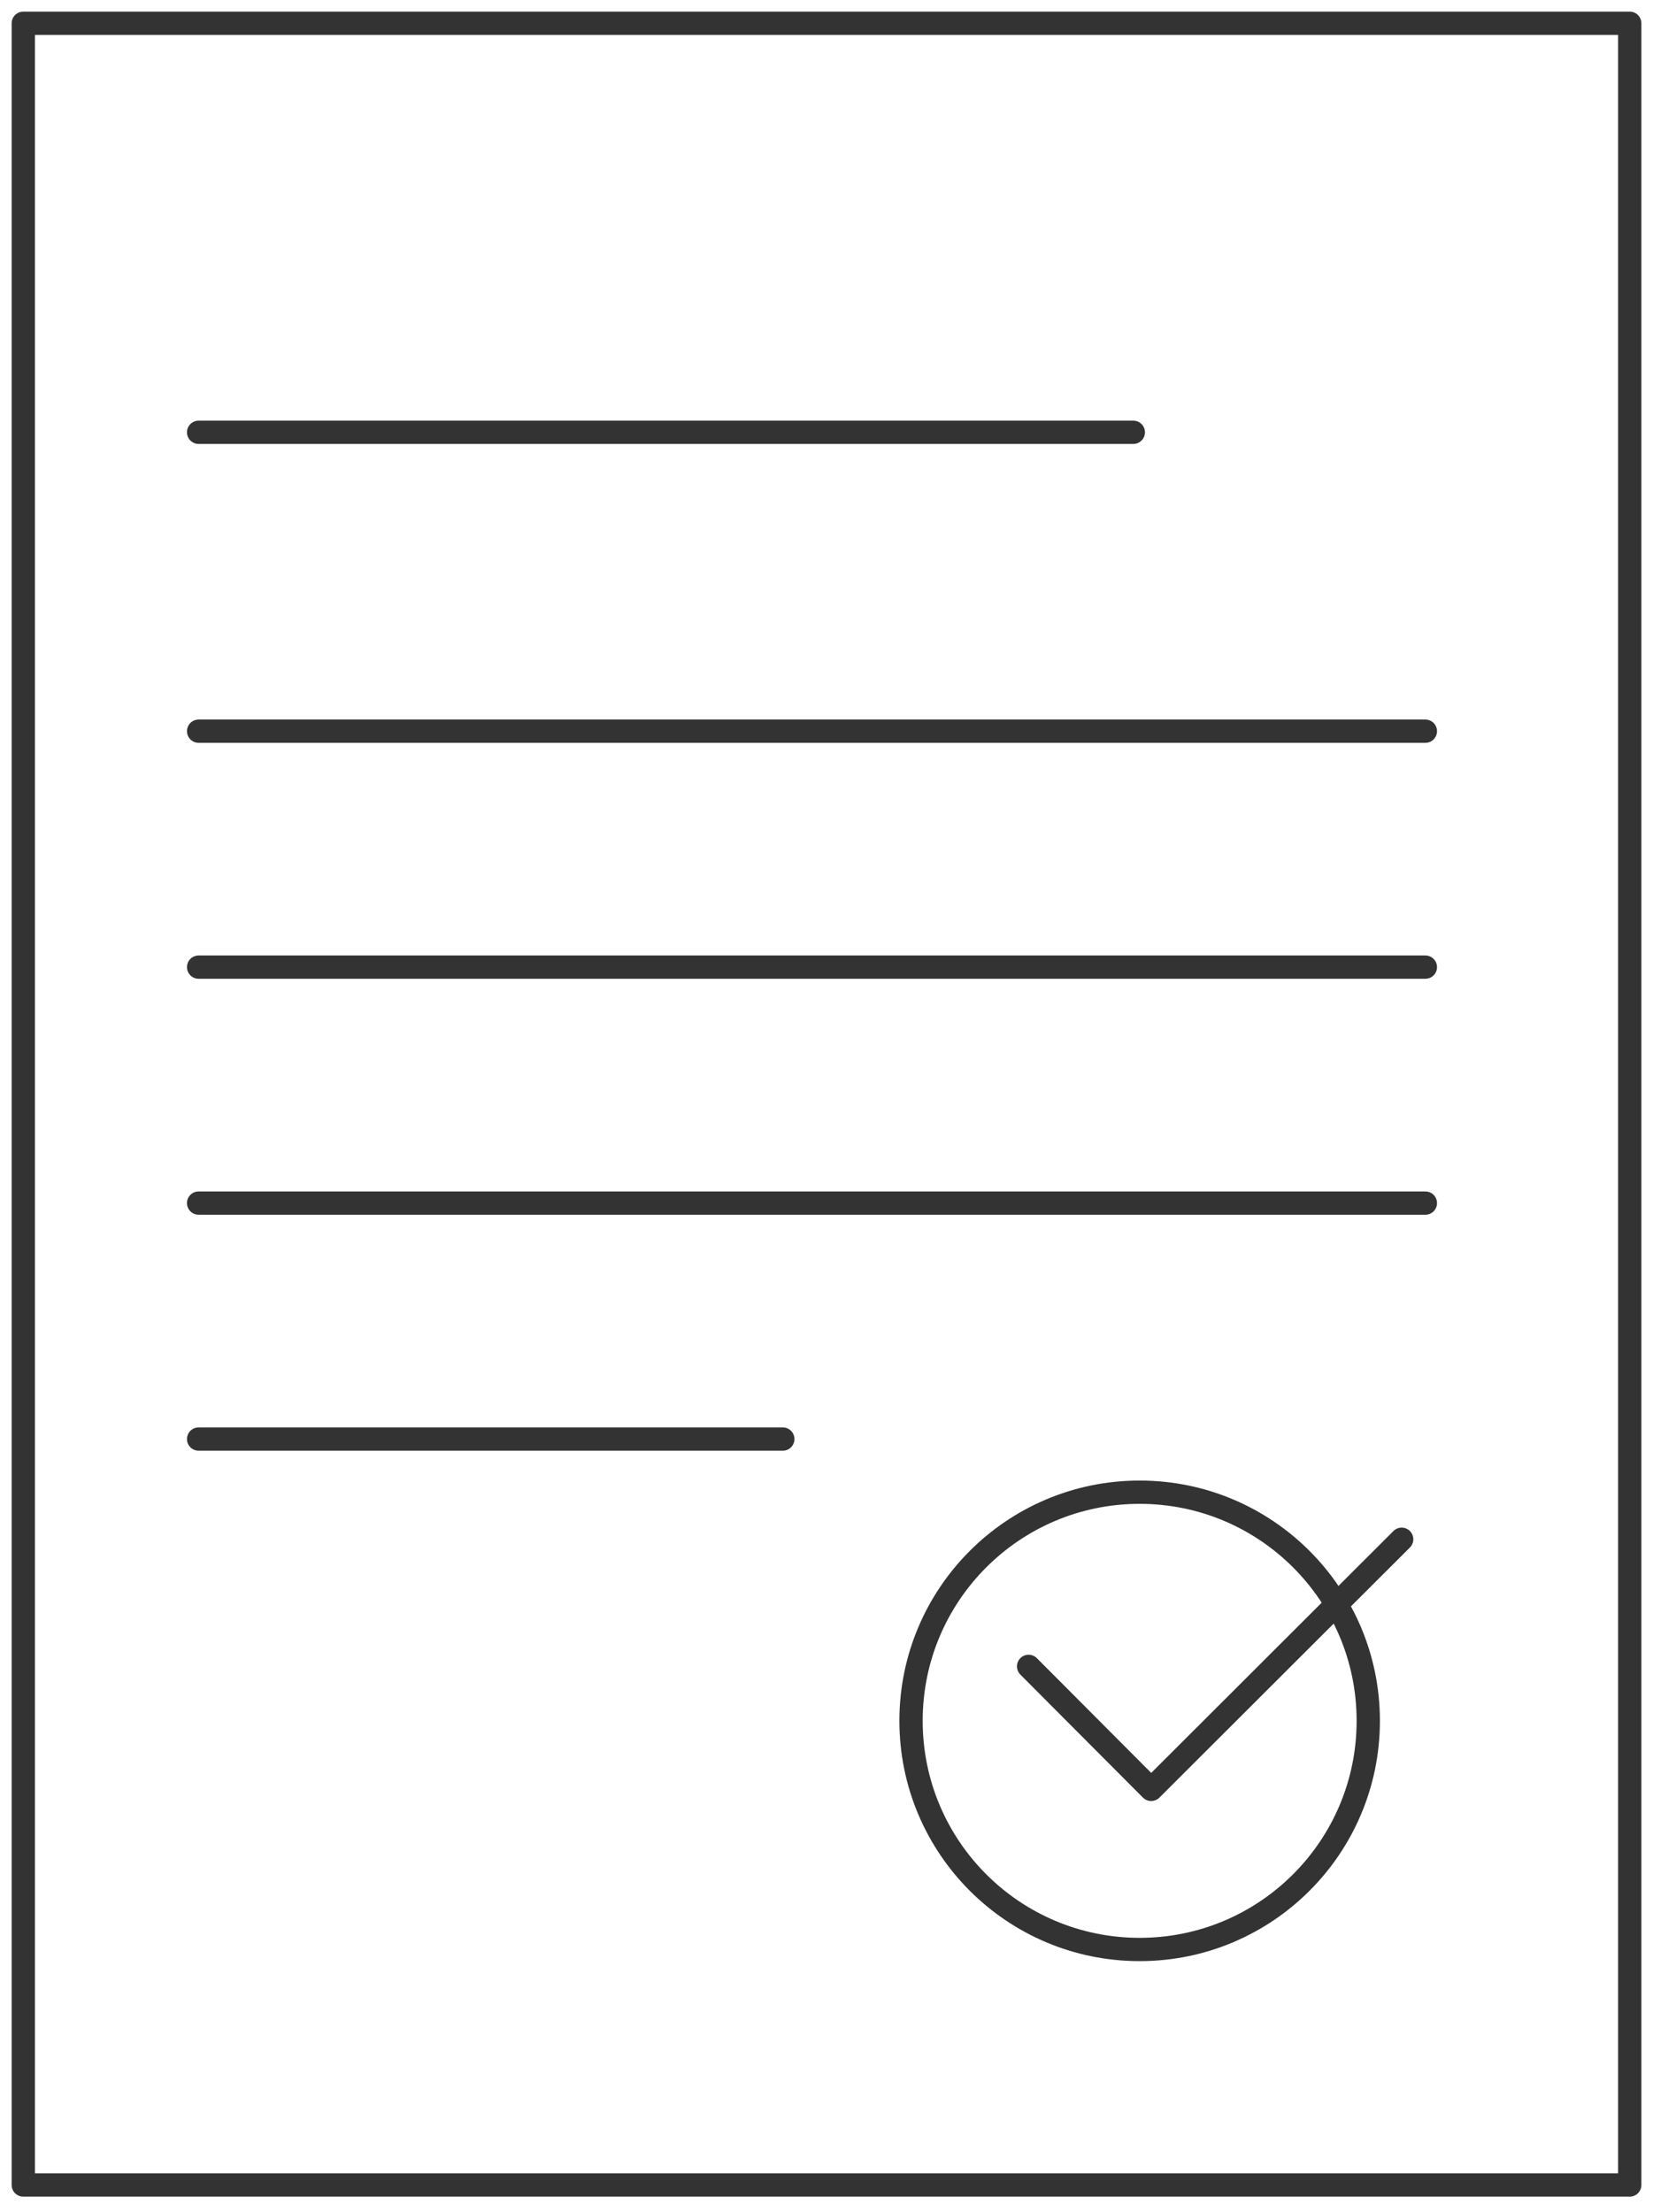
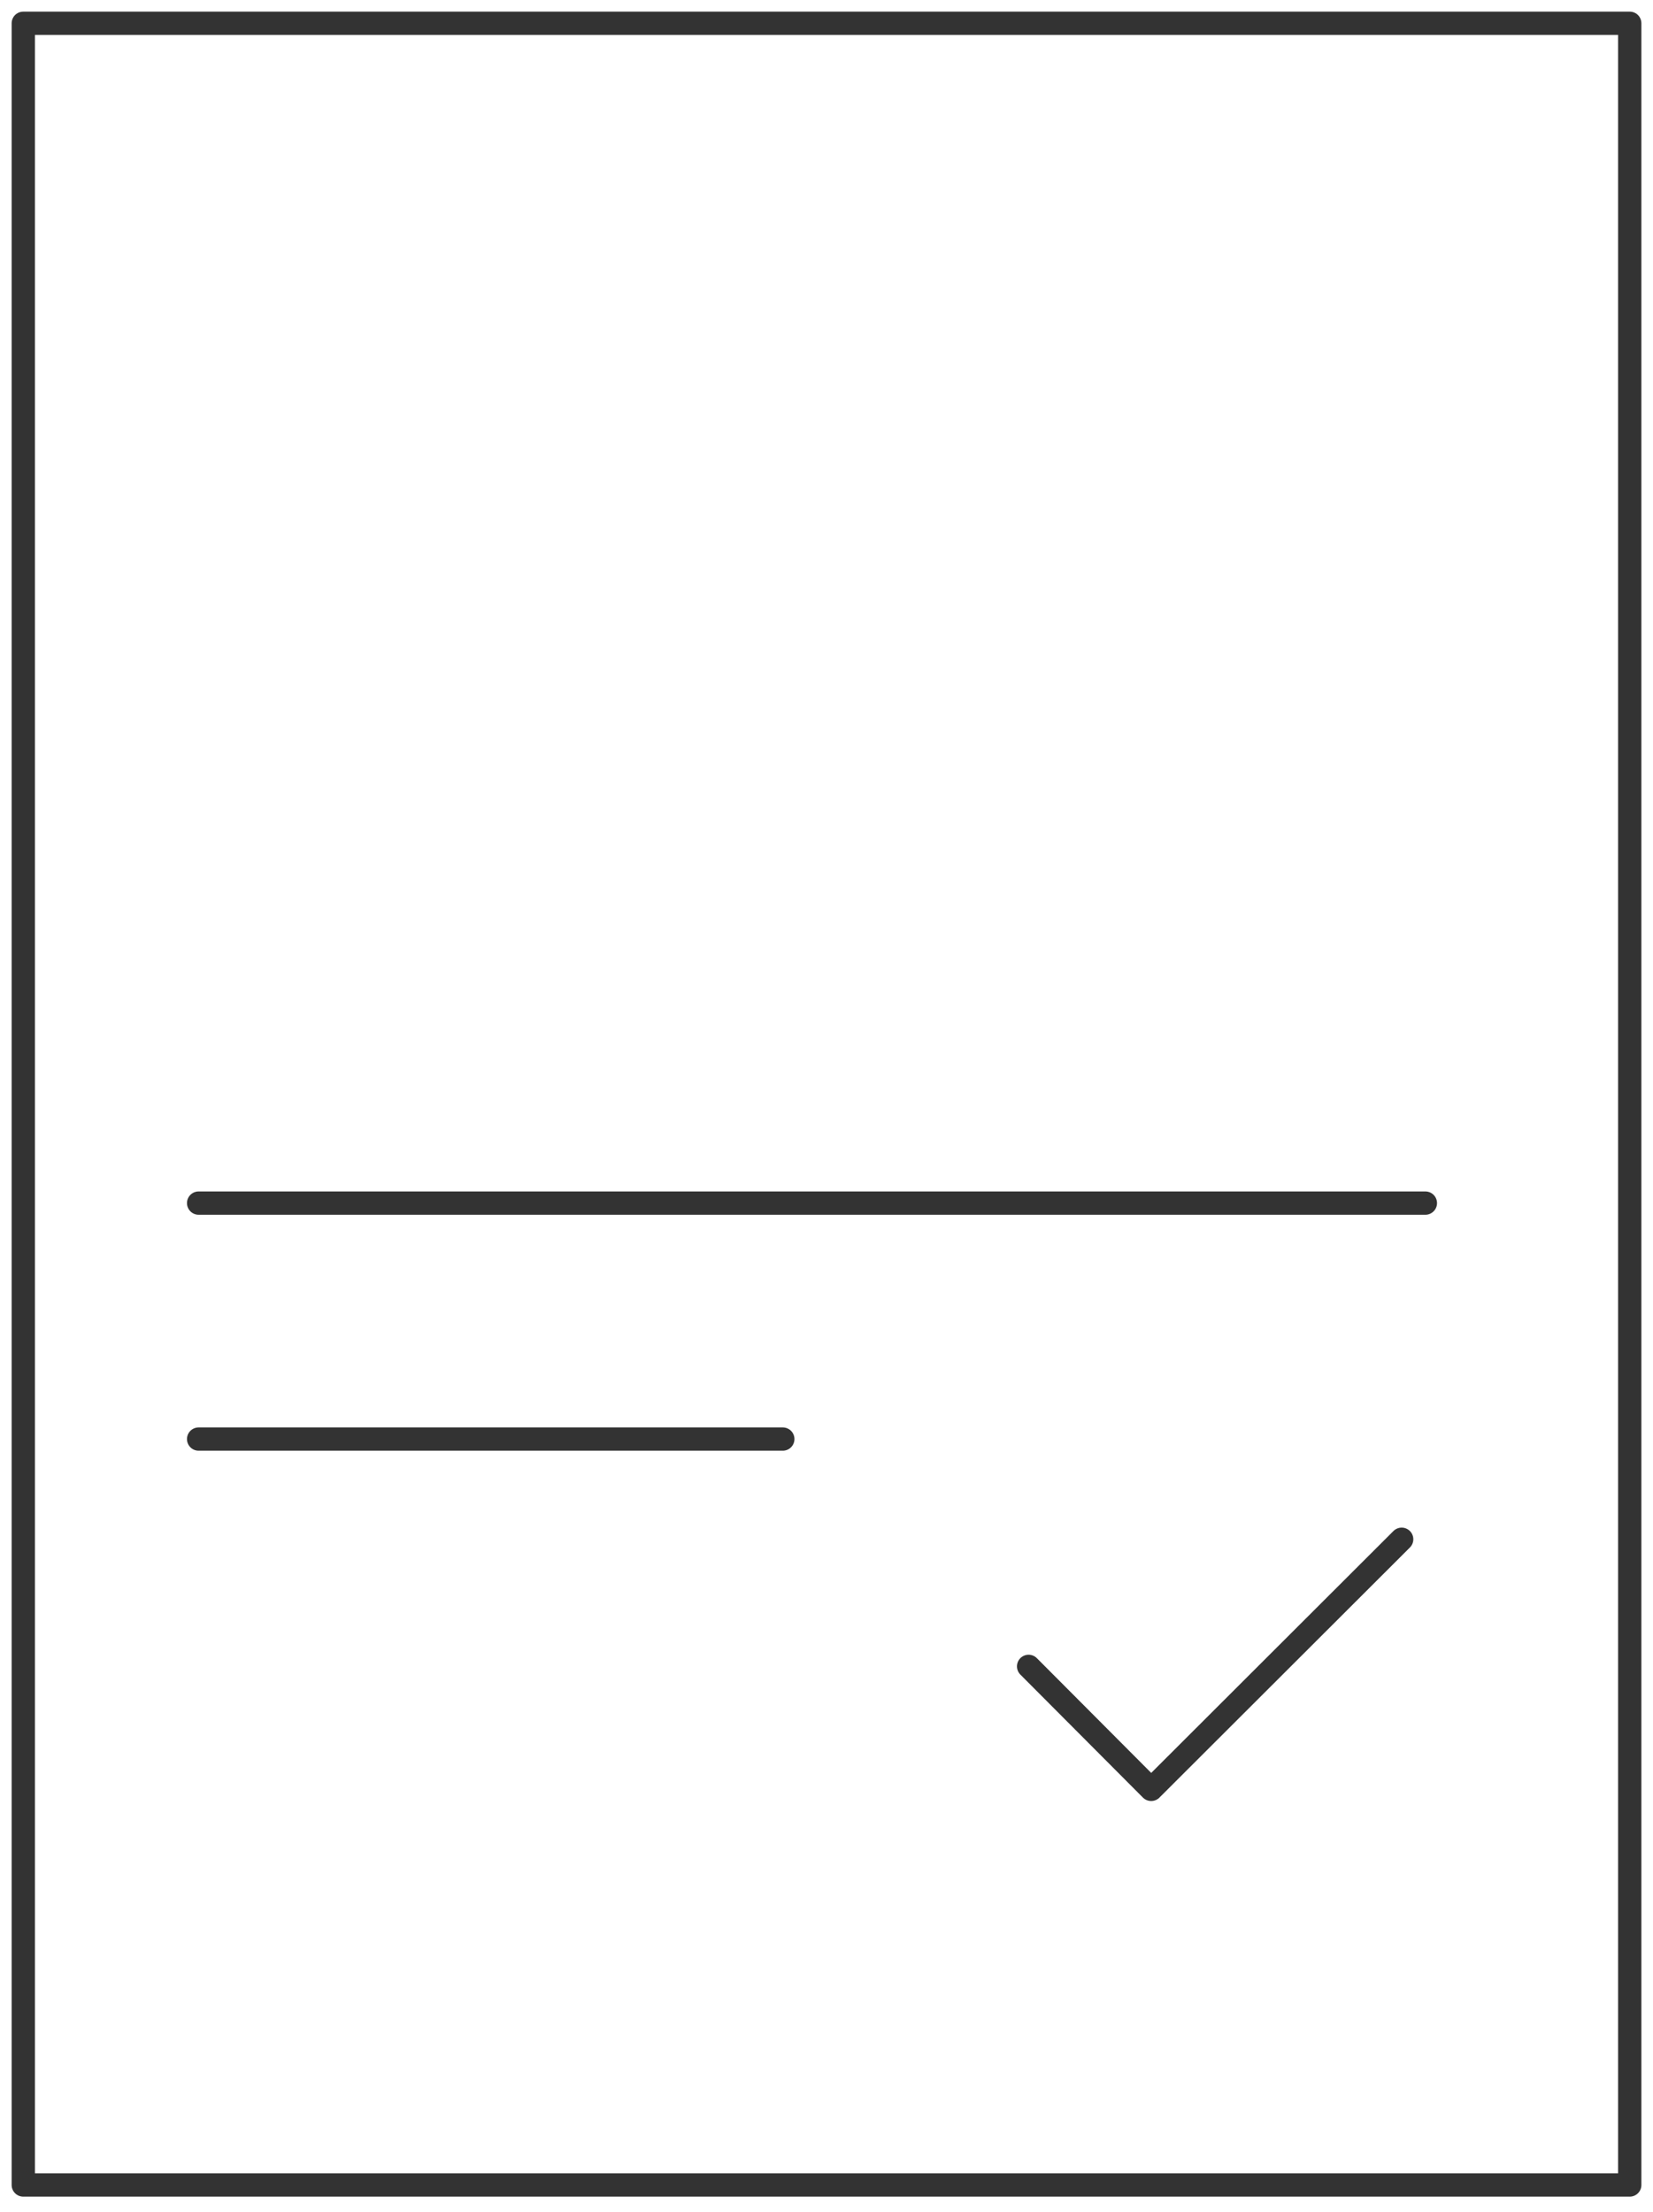
<svg xmlns="http://www.w3.org/2000/svg" width="71" height="95" viewBox="0 0 71 95" fill="none">
  <path d="M70.001 93.838V1L1 1V93.838H70.001Z" stroke="#333333" stroke-linecap="round" stroke-linejoin="round" />
-   <path d="M48.951 83.724C54.374 83.724 58.77 79.328 58.77 73.904C58.77 68.481 54.374 64.085 48.951 64.085C43.527 64.085 39.131 68.481 39.131 73.904C39.131 79.328 43.527 83.724 48.951 83.724Z" stroke="#333333" stroke-linecap="round" stroke-linejoin="round" />
-   <path d="M8.531 18.566H48.678" stroke="#333333" stroke-linecap="round" stroke-linejoin="round" />
-   <path d="M8.531 31.402H61.223" stroke="#333333" stroke-linecap="round" stroke-linejoin="round" />
-   <path d="M8.531 41.535H61.223" stroke="#333333" stroke-linecap="round" stroke-linejoin="round" />
  <path d="M8.531 51.669H61.223" stroke="#333333" stroke-linecap="round" stroke-linejoin="round" />
  <path d="M8.531 61.803H33.623" stroke="#333333" stroke-linecap="round" stroke-linejoin="round" />
  <path d="M44.181 71.565L49.446 76.848L60.205 66.106" stroke="#333333" stroke-linecap="round" stroke-linejoin="round" />
</svg>